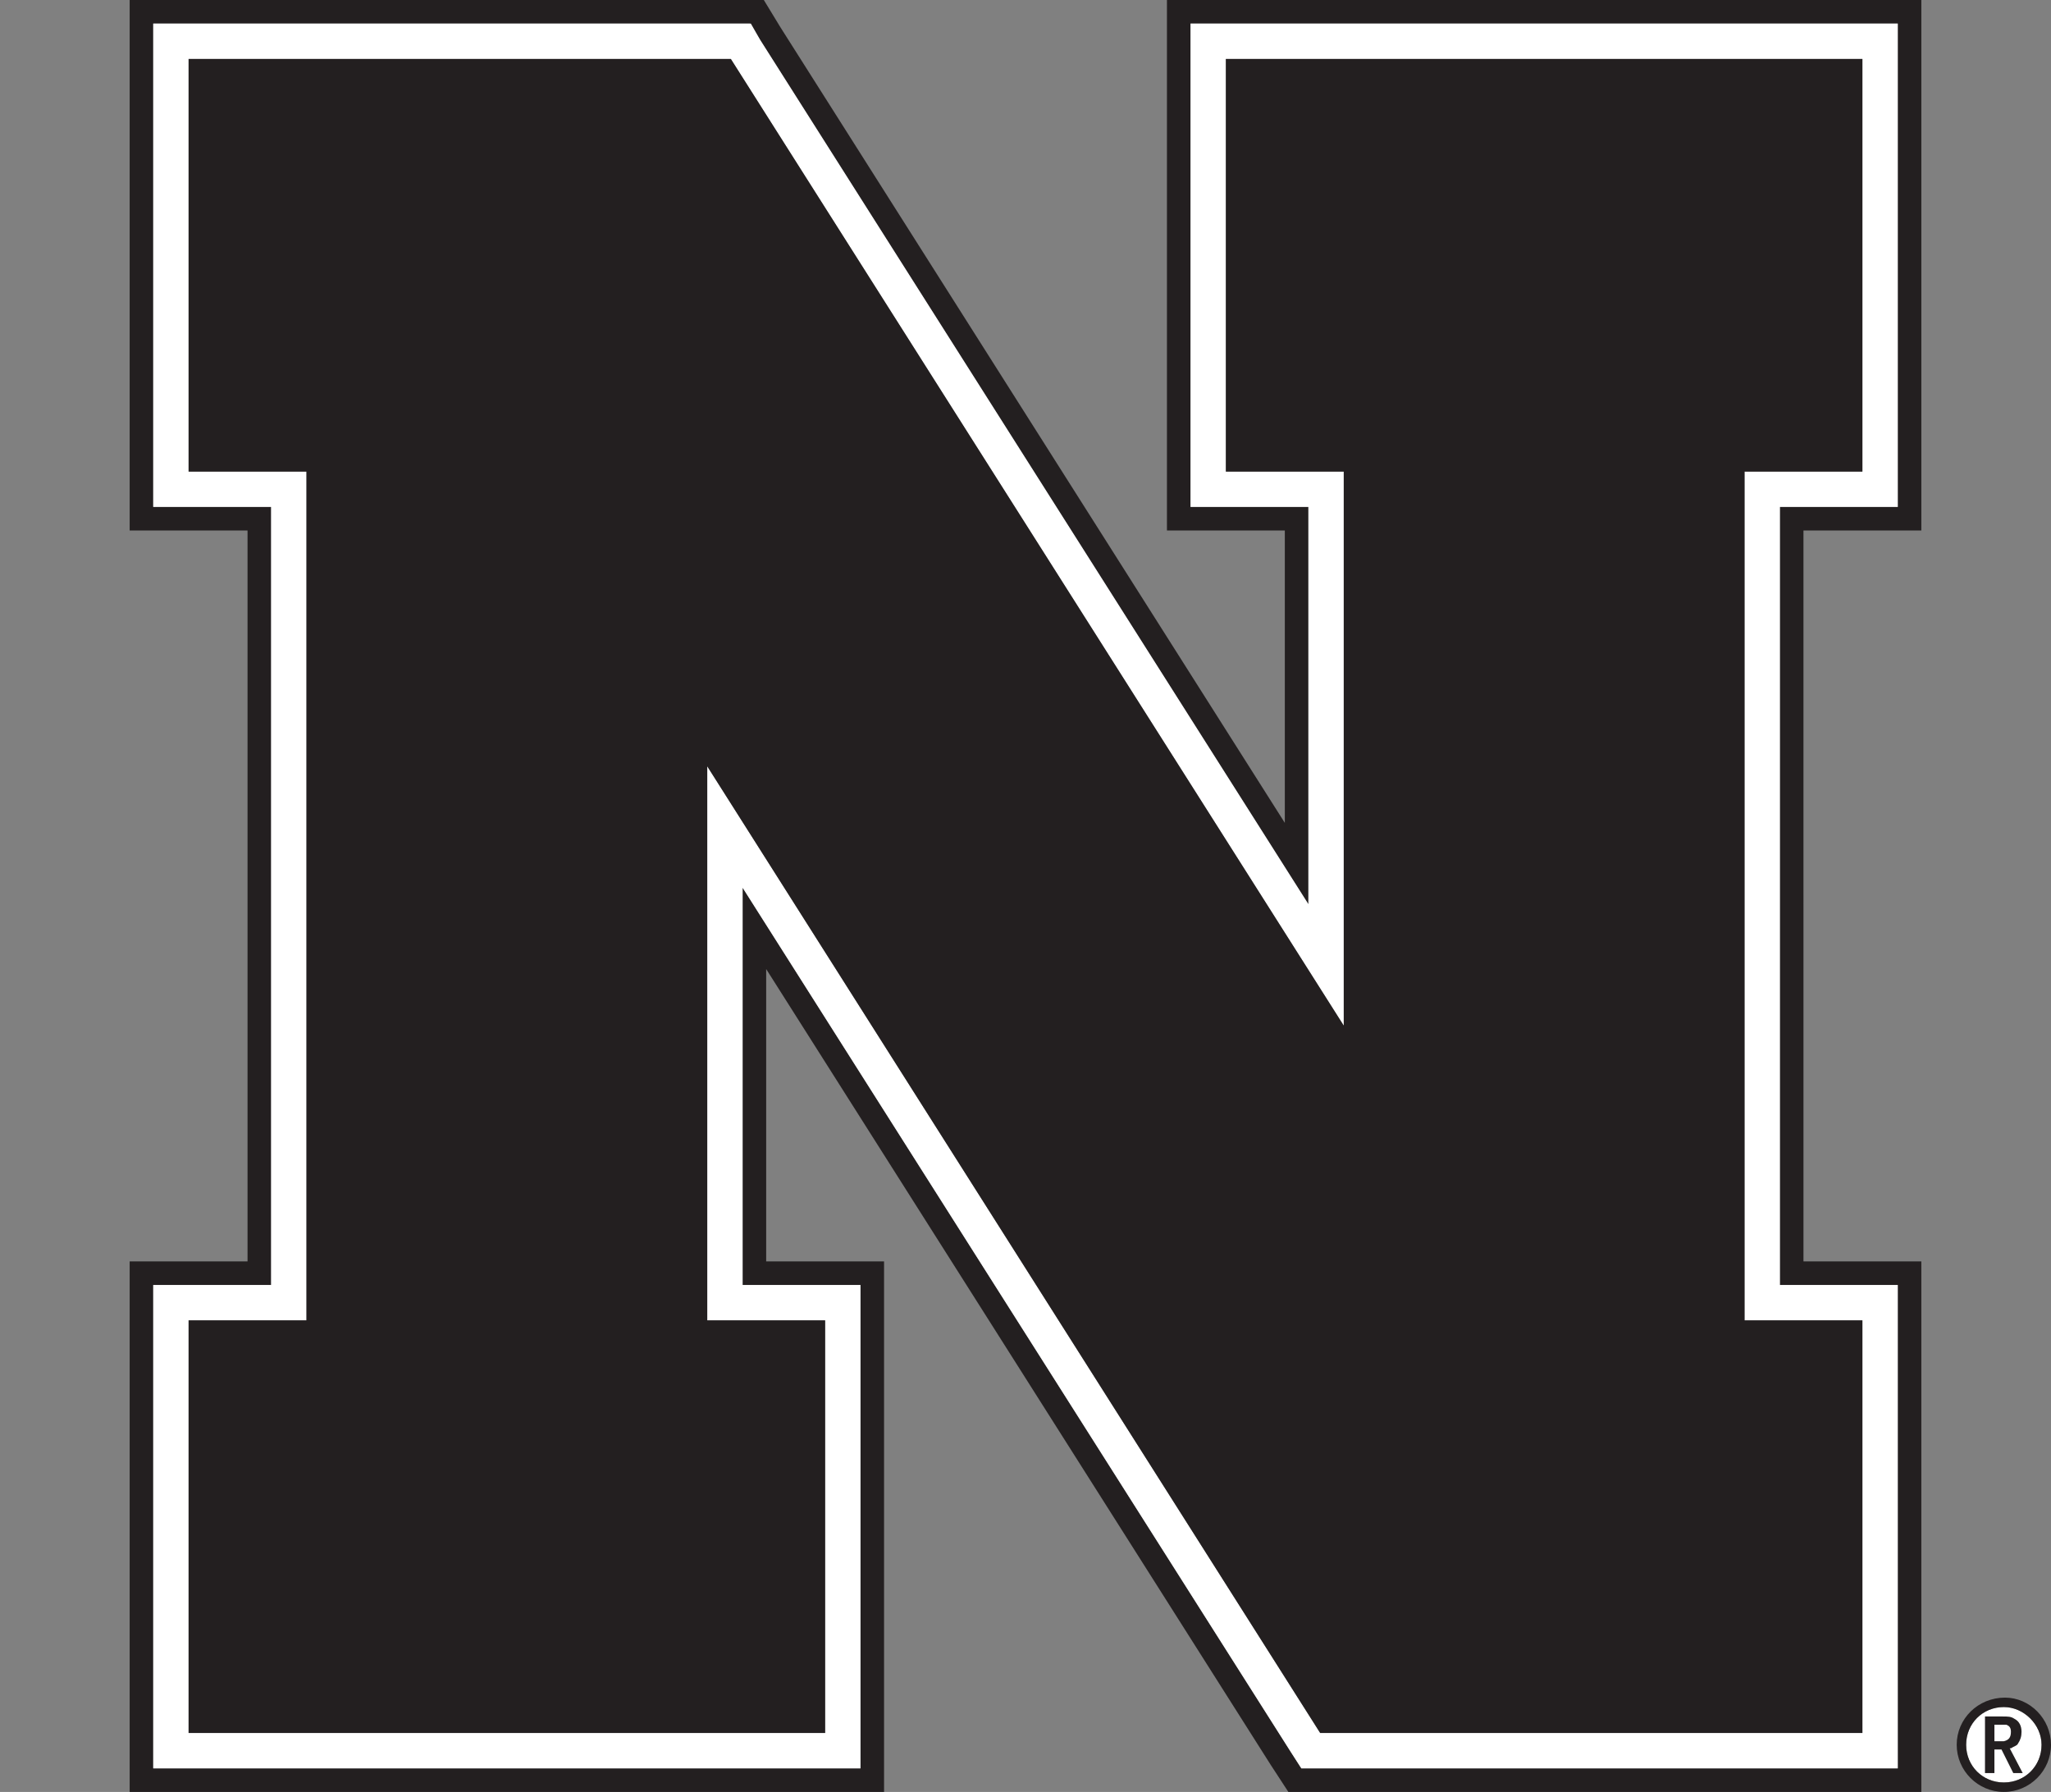
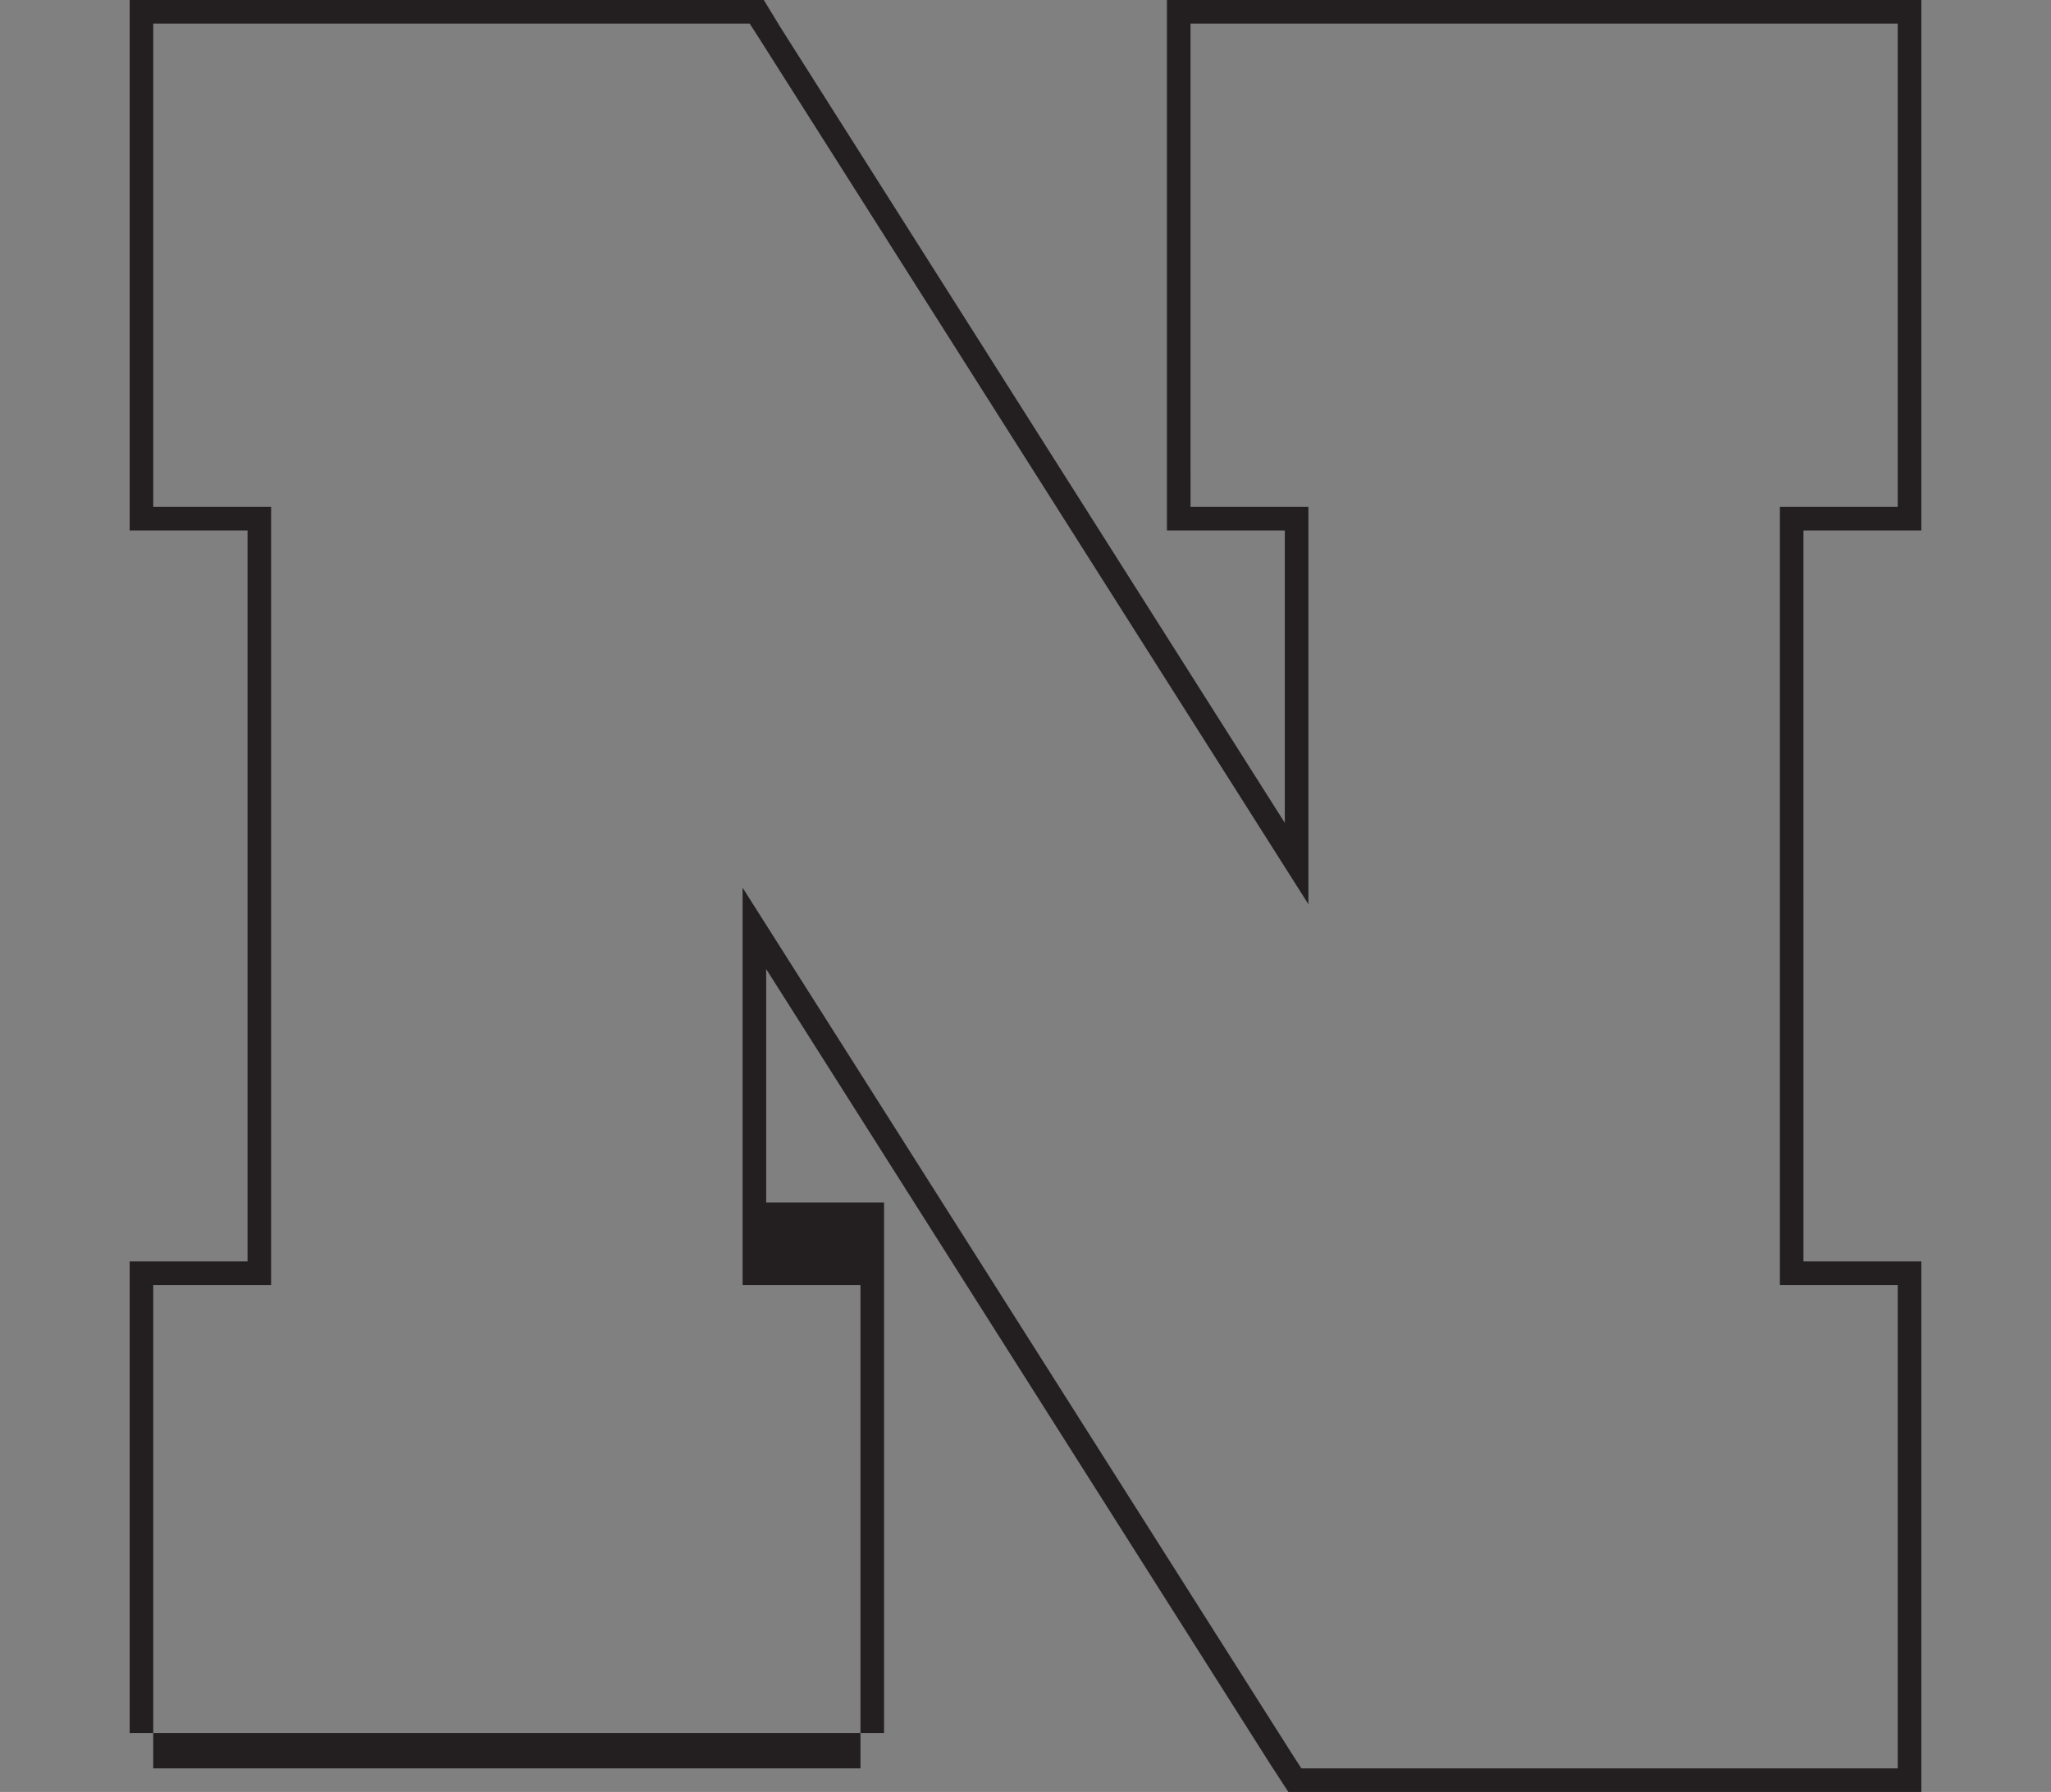
<svg xmlns="http://www.w3.org/2000/svg" version="1.1" id="Nebraska_N" x="0px" y="0px" viewBox="0 0 174 152" enable-background="new 0 0 174 152" xml:space="preserve">
  <rect x="0" y="0" width="174" height="152" fill="#808080" stroke="none" />
  <g>
-     <path fill="#FFFFFF" d="M170,151.2c-1.8,0-3.2-1.4-3.2-3.2c0-1.8,1.4-3.2,3.2-3.2c1.7,0,3.2,1.5,3.2,3.2   C173.2,149.8,171.8,151.2,170,151.2z" />
-     <path fill="#231F20" d="M170.1,144c-2.3,0-4.1,1.8-4.1,4c0,2.2,1.8,4,4,4c2.2,0,4-1.8,4-4C174,145.8,172.2,144,170.1,144z    M170,151.2c-1.8,0-3.2-1.4-3.2-3.2c0-1.8,1.4-3.2,3.2-3.2c1.7,0,3.2,1.5,3.2,3.2C173.2,149.8,171.8,151.2,170,151.2z" />
    <g>
-       <path fill="#231F20" d="M168.4,145.6h1.4c0.6,0,0.8,0,1.1,0.2c0.4,0.2,0.6,0.6,0.6,1.1c0,0.4-0.1,0.7-0.3,1    c-0.1,0.2-0.3,0.2-0.6,0.4l-0.1,0l1.1,2.1h-0.8l-1-2h-0.6v2h-0.8V145.6z M169.6,147.7c0,0,0.3,0,0.4,0c0.4-0.1,0.6-0.3,0.6-0.8    c0-0.3-0.1-0.5-0.4-0.6c-0.1,0-0.1,0-0.6,0h-0.4v1.4H169.6z" />
-     </g>
+       </g>
  </g>
  <g>
-     <path fill="#231F20" d="M158,0h-54h-5v5v35v5h5h5v24.8L66.2,2.3L64.8,0H62H16h-5v5v35v5h5h5v62h-5h-5v5v35v5h5h54h5v-5v-35v-5h-5   h-5V82.2l42.8,67.5l1.5,2.3h2.7h46h5v-5v-35v-5h-5h-5V45h5h5v-5V5V0H158z M161,5v35v3h-3h-7v66h7h3v3v35v3h-3h-46h-1.6l-0.9-1.4   L63,75.3V109h7h3v3v35v3h-3H16h-3v-3v-35v-3h3h7V43h-7h-3v-3V5V2h3h46h1.6l0.9,1.4L111,76.7V43h-7h-3v-3V5V2h3h54h3V5z" />
-     <path fill="#FFFFFF" d="M158,2h-54h-3v3v35v3h3h7v33.7L64.5,3.4L63.7,2H62H16h-3v3v35v3h3h7v66h-7h-3v3v35v3h3h54h3v-3v-35v-3h-3   h-7V75.3l46.5,73.3l0.9,1.4h1.6h46h3v-3v-35v-3h-3h-7V43h7h3v-3V5V2H158z M70,112L70,112v35H16v-35v0c0,0,7.8,0,10,0   c0-3.3,0-68.7,0-72c-2.2,0-10,0-10,0V5h46l52,82c0,0,0-44.4,0-47c-2.2,0-10,0-10,0V5h54v35c0,0-7.8,0-10,0c0,3.3,0,68.7,0,72   c2.2,0,10,0,10,0v0v35h-46L60,65c0,0,0,44.4,0,47C62.2,112,70,112,70,112z" />
+     <path fill="#231F20" d="M158,0h-54h-5v5v35v5h5h5v24.8L66.2,2.3L64.8,0H62H16h-5v5v35v5h5h5v62h-5h-5v35v5h5h54h5v-5v-35v-5h-5   h-5V82.2l42.8,67.5l1.5,2.3h2.7h46h5v-5v-35v-5h-5h-5V45h5h5v-5V5V0H158z M161,5v35v3h-3h-7v66h7h3v3v35v3h-3h-46h-1.6l-0.9-1.4   L63,75.3V109h7h3v3v35v3h-3H16h-3v-3v-35v-3h3h7V43h-7h-3v-3V5V2h3h46h1.6l0.9,1.4L111,76.7V43h-7h-3v-3V5V2h3h54h3V5z" />
  </g>
-   <path fill="#231F20" d="M114,87L114,87L62,5H16v35c0,0,7.8,0,10,0c0,3.3,0,68.7,0,72v0c-2.2,0-10,0-10,0v35h54v-35c0,0-7.8,0-10,0v0  c0-2.6,0-47,0-47l52,82h46v-35c0,0-7.8,0-10,0v0c0-3.3,0-68.7,0-72c2.2,0,10,0,10,0V5h-54v35c0,0,7.8,0,10,0C114,42.6,114,87,114,87  z" />
</svg>